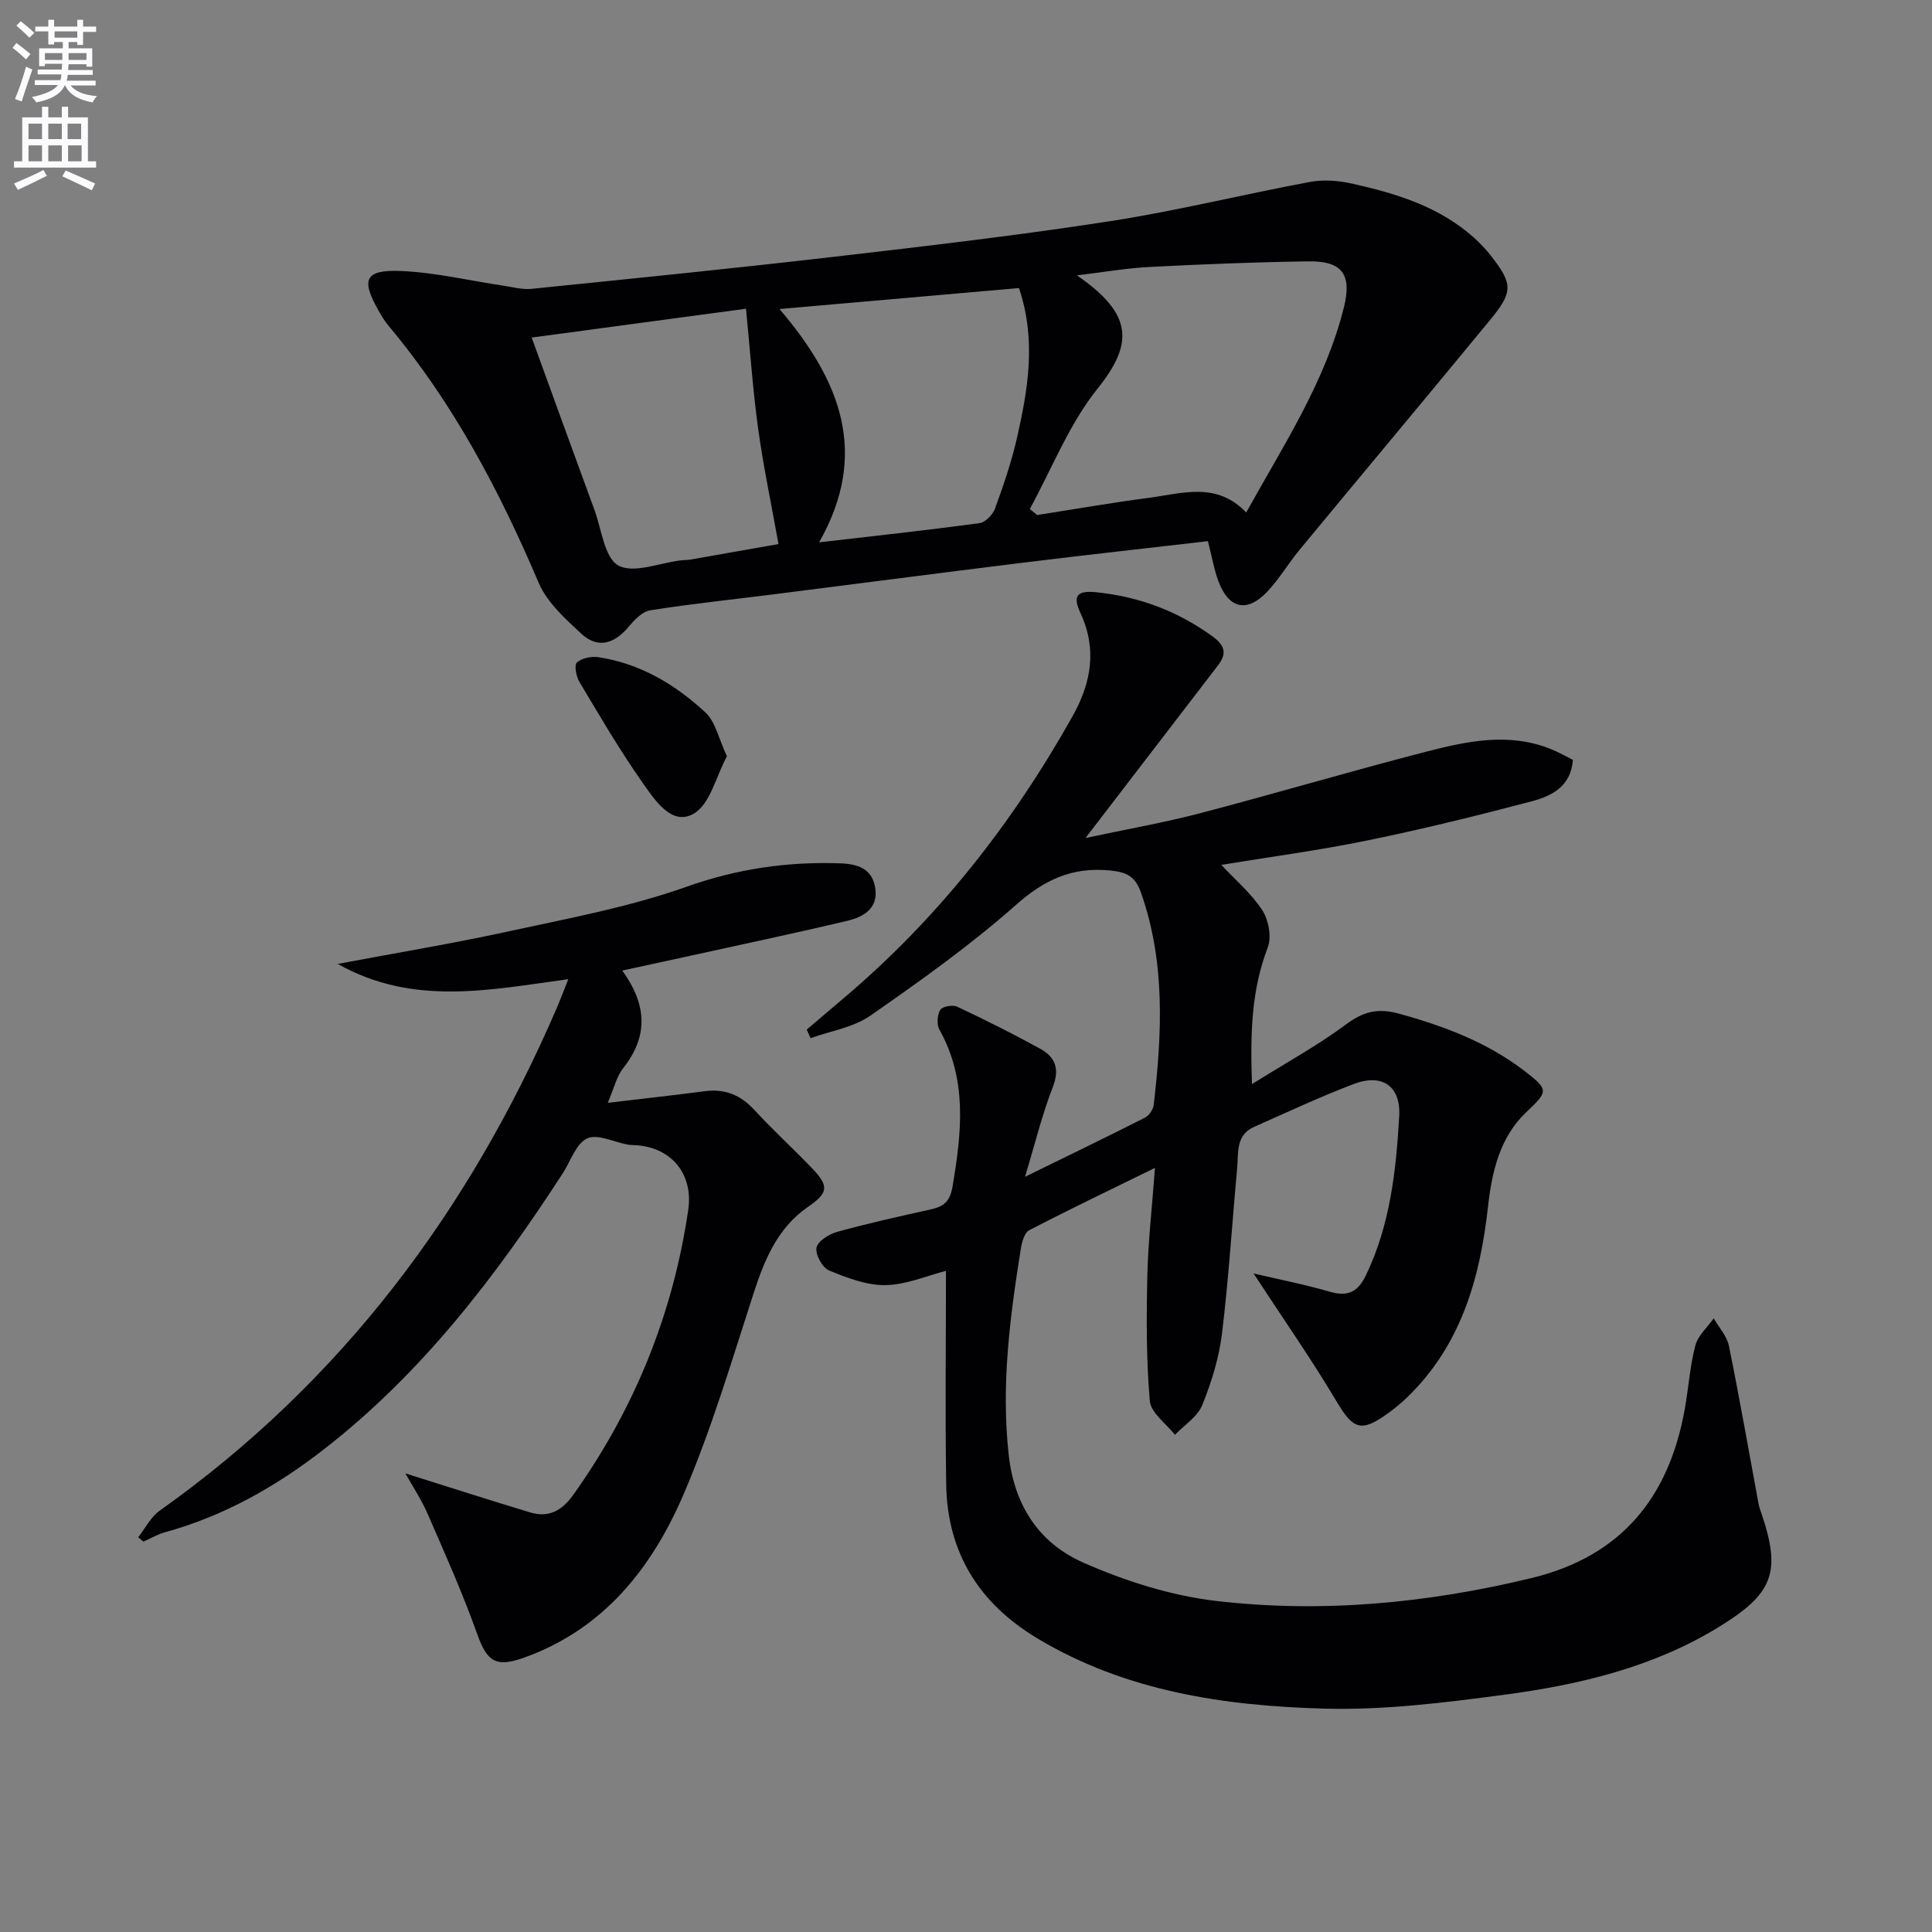
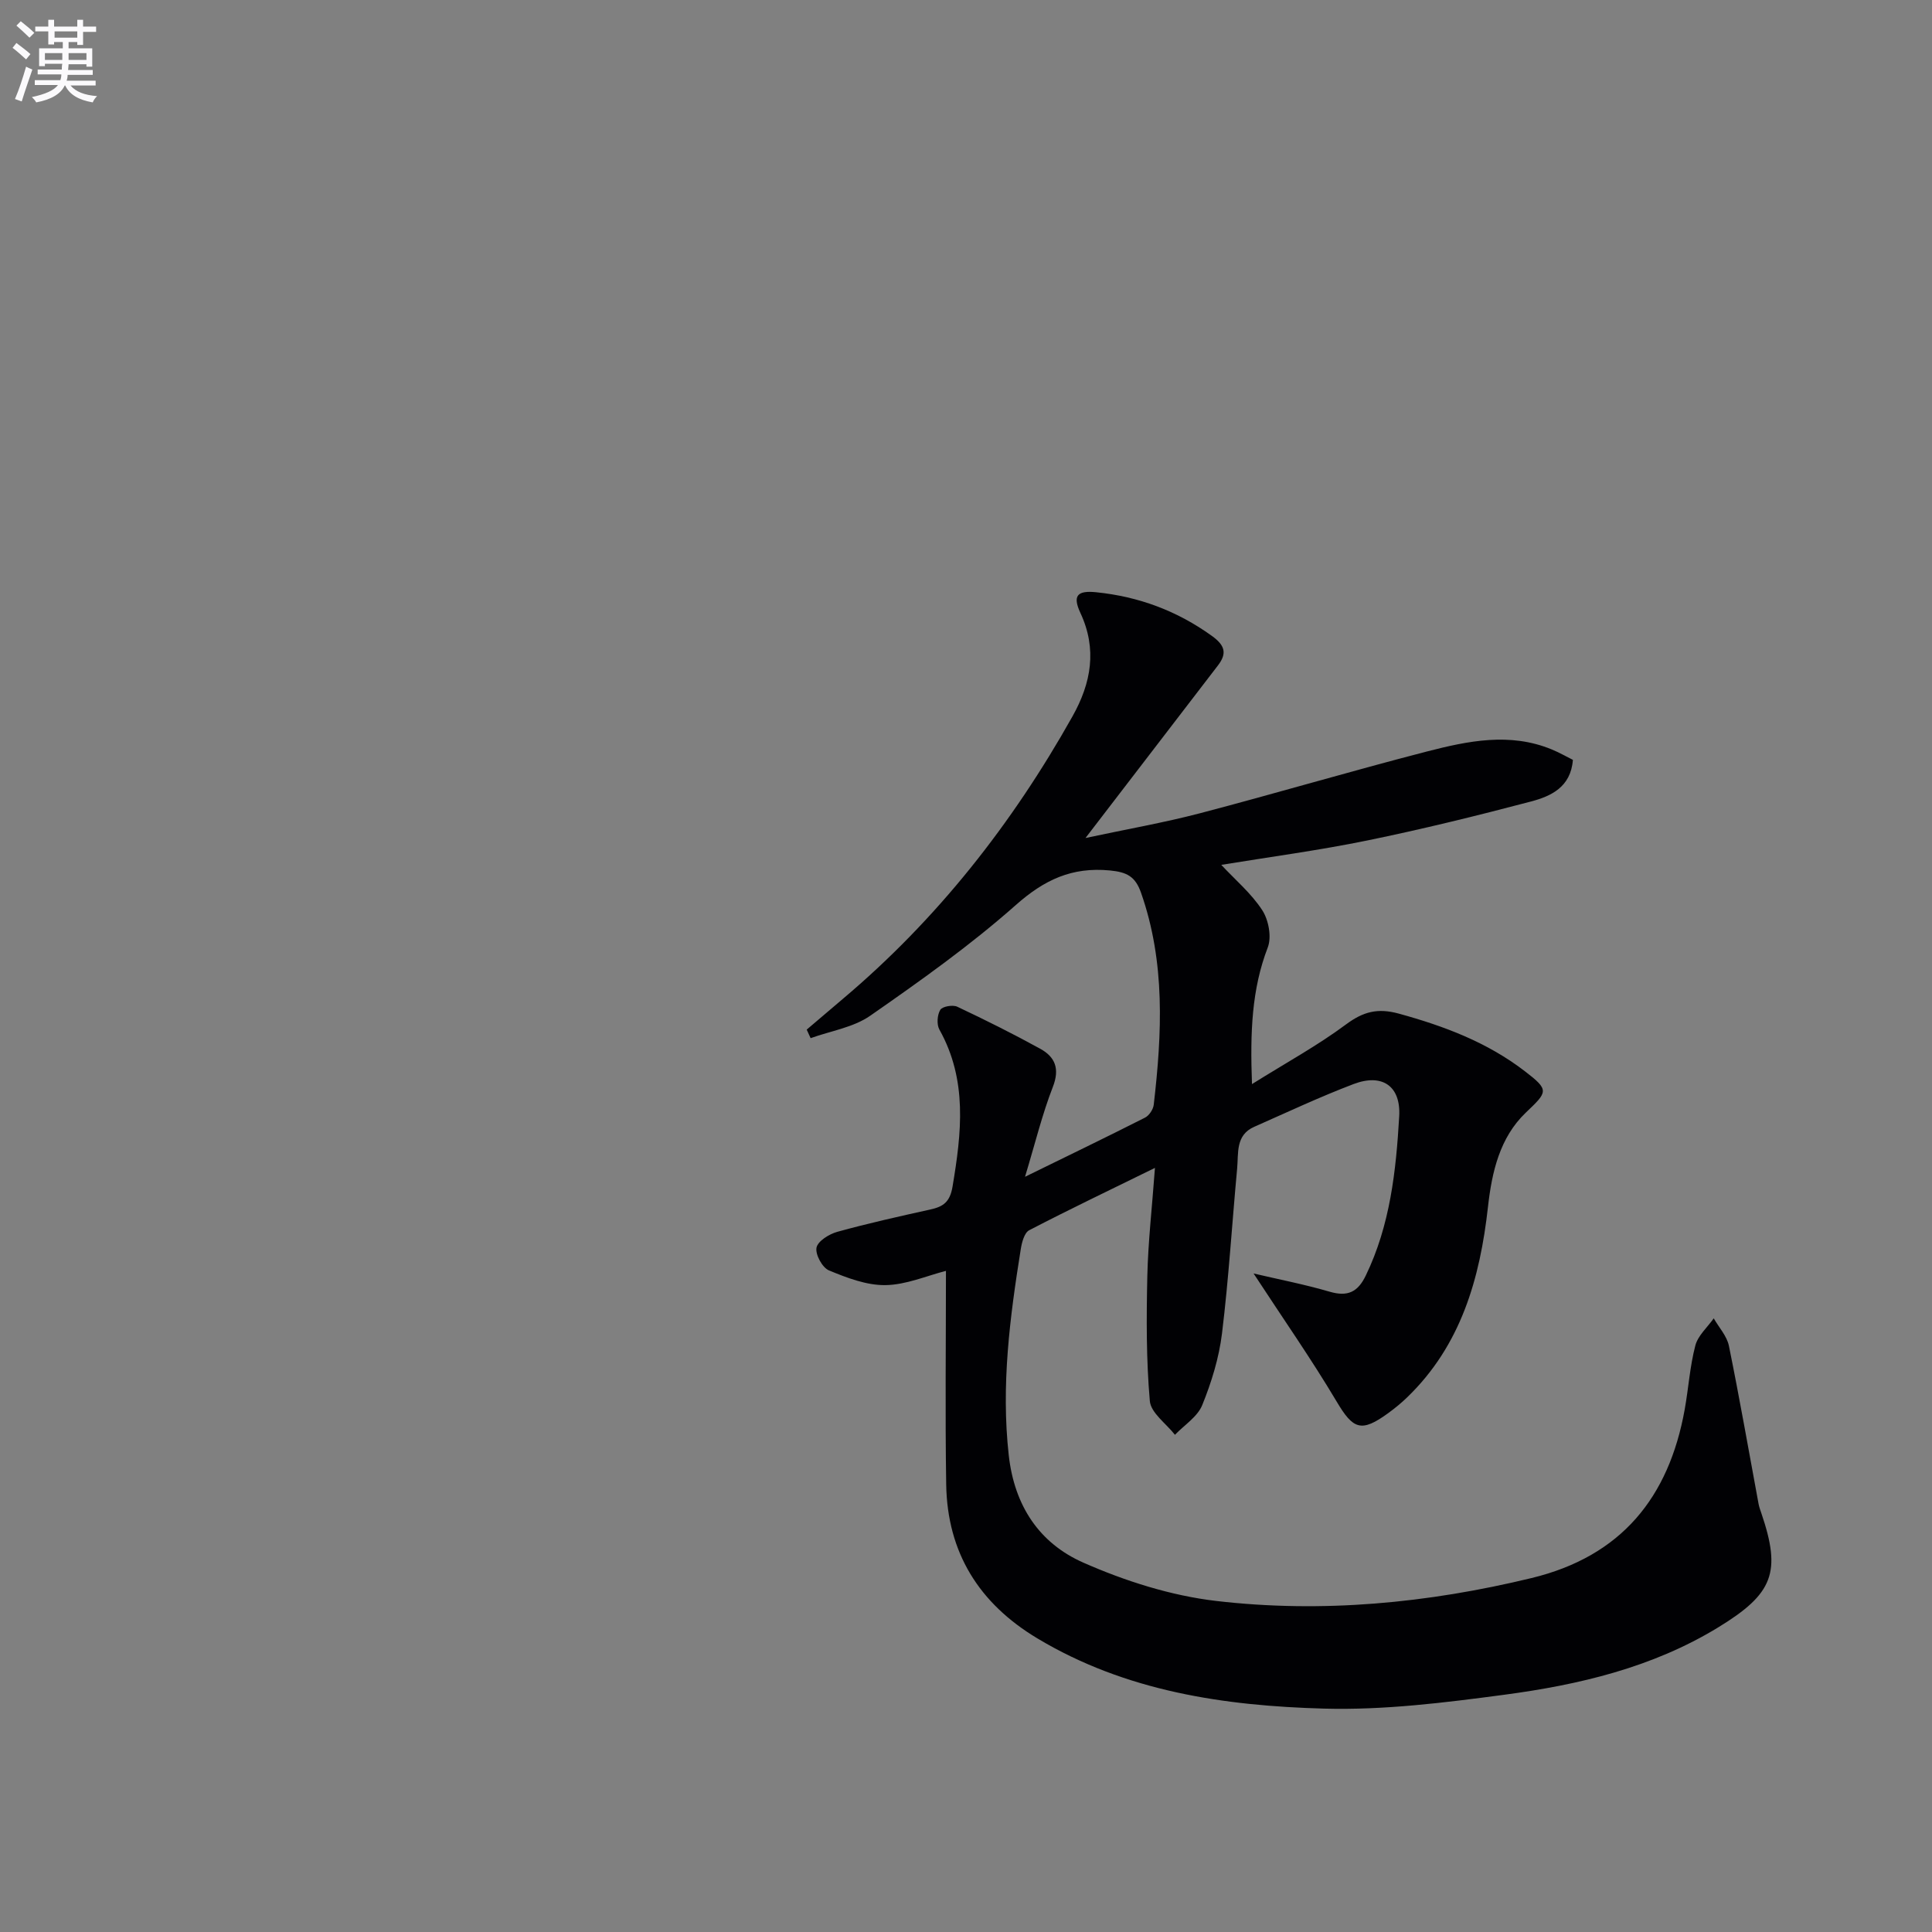
<svg xmlns="http://www.w3.org/2000/svg" enable-background="new 0 0 400 400" viewBox="0 0 400 400">
  <rect x="0" y="0" width="400" height="400" fill="#808080" stroke="none" />
  <path d="m2.6 9.9.8-1c.9.7 1.9 1.4 2.9 2.3l-.9 1.1c-1.1-1-2-1.8-2.8-2.4zm.5 10.6c.9-2.1 1.6-4.3 2.3-6.7.4.2.8.4 1.3.6-.7 2.1-1.5 4.3-2.2 6.6zm.3-15.2.9-.9c1 .8 2 1.6 2.8 2.4l-1 1c-.9-.9-1.8-1.7-2.7-2.5zm12.6-1.2h1.2v1.4h2.7v1.1h-2.7v2.7h-1.2v-.6h-1.8v1.3h4.9v3.8h-1.2v-.5h-3.7c0 .4-.1.9-.1 1.2h5.1v1h-5.2c0 .5-.1.9-.2 1.2h6v1h-5.2c1.1 1.3 2.9 2 5.5 2.2-.4.4-.7.8-.9 1.3-2.9-.5-4.8-1.6-5.7-3.5h-.1c-.8 1.7-2.7 2.9-5.9 3.5-.2-.4-.6-.8-.9-1.1 2.8-.6 4.6-1.4 5.4-2.5h-4.8v-1h5.3c.1-.3.2-.7.2-1.2h-4.9v-1h5c0-.4 0-.8.1-1.2h-3.6v.5h-1.2v-3.7h4.9v-1.3h-1.8v.5h-1.2v-2.7h-2.7v-1h2.7v-1.4h1.2v1.4h4.8zm-6.7 8.3h3.6c0-.4 0-.9 0-1.4h-3.6zm1.9-4.6h4.8v-1.3h-4.7v1.3zm6.7 3.2h-3.7v1.4h3.7z" fill="#fbfafc" />
-   <path d="m8.7 22.1h1.3v2.2h2.8v-2.2h1.3v2.2h4.1v9.1h1.7v1.3h-17v-1.3h1.7v-9.1h4.1zm.3 13.1.7 1.2c-1.8.9-3.8 1.9-6 2.9-.2-.4-.5-.8-.8-1.3 2.3-1 4.4-1.9 6.1-2.8zm-3.1-6.4h2.8v-3.2h-2.8zm0 4.6h2.8v-3.3h-2.8zm4.1-4.6h2.8v-3.2h-2.8zm0 4.6h2.8v-3.3h-2.8zm3.6 1.9c2.1.9 4.1 1.8 6.1 2.7l-.7 1.4c-2.2-1.1-4.2-2-6.1-2.9zm3.2-9.7h-2.8v3.2h2.8zm-2.7 7.8h2.8v-3.3h-2.8z" fill="#fbfafc" />
  <g fill="#010104">
    <path d="m259.54 263.66c5.24 1.23 10.58 2.26 15.77 3.78 3.71 1.08 5.82.07 7.47-3.37 5.04-10.43 6.26-21.67 6.91-32.95.36-6.3-3.54-8.92-9.44-6.68-6.98 2.65-13.75 5.84-20.59 8.86-3.87 1.71-3.23 5.41-3.52 8.6-1.06 11.4-1.75 22.84-3.14 34.19-.62 5.05-2.17 10.09-4.09 14.82-.98 2.42-3.71 4.13-5.65 6.15-1.81-2.32-4.98-4.53-5.2-6.99-.75-8.56-.71-17.22-.52-25.83.16-7.12.98-14.23 1.58-22.44-9.27 4.55-17.73 8.59-26.04 12.91-1 .52-1.52 2.52-1.74 3.91-2.26 14.13-4.1 28.22-2.49 42.66 1.17 10.53 6.37 18.24 15.43 22.24 8.68 3.83 18.14 6.84 27.52 7.94 21.94 2.55 43.76.47 65.28-4.74 18.58-4.5 28.44-16.66 31.72-34.91.79-4.4 1.07-8.92 2.2-13.23.54-2.07 2.5-3.77 3.81-5.63 1.08 1.89 2.72 3.66 3.14 5.68 2.21 10.87 4.12 21.81 6.14 32.72.12.65.35 1.28.57 1.91 4.18 12.27 2.5 16.7-8.94 23.68-13.63 8.32-28.84 11.89-44.35 13.95-12.33 1.64-24.85 3.2-37.23 2.86-20.66-.57-41.03-3.56-59.33-14.52-12.11-7.25-18.69-17.78-18.91-31.9-.23-14.75-.05-29.5-.05-44.21-4.01 1.02-8.25 2.89-12.52 2.95-3.91.06-7.99-1.51-11.71-3.05-1.37-.57-2.85-3.3-2.57-4.71.27-1.35 2.6-2.8 4.29-3.27 6.37-1.76 12.83-3.2 19.29-4.63 2.67-.59 4.04-1.54 4.58-4.72 1.87-11.14 3.14-22.05-2.72-32.53-.59-1.06-.45-3.04.19-4.09.43-.7 2.58-1.08 3.51-.64 5.81 2.74 11.56 5.61 17.19 8.71 3.08 1.7 4.07 4.13 2.6 7.9-2.2 5.65-3.64 11.6-5.76 18.6 8.95-4.38 16.94-8.24 24.85-12.25.85-.43 1.69-1.7 1.8-2.67 1.71-14.77 2.43-29.47-2.63-43.88-1.18-3.37-2.91-4.28-6.44-4.62-7.87-.76-13.59 1.93-19.5 7.17-9.42 8.34-19.77 15.7-30.12 22.9-3.5 2.44-8.2 3.15-12.35 4.65-.27-.59-.54-1.18-.81-1.77 2.47-2.1 4.94-4.22 7.42-6.31 19.58-16.5 35.12-36.29 47.61-58.55 3.87-6.9 5.14-13.9 1.63-21.42-1.68-3.61-.6-4.67 3.29-4.27 8.8.9 16.72 3.84 23.94 9.04 2.69 1.94 3.18 3.59 1.27 6.09-8.87 11.58-17.76 23.15-27.44 35.75 8.46-1.81 16.14-3.15 23.65-5.11 15.72-4.12 31.3-8.74 47.03-12.8 8.5-2.19 17.2-4.01 25.87-.42 1.51.62 2.94 1.44 4.36 2.15-.43 5.67-4.57 7.54-8.71 8.63-11.22 2.96-22.5 5.73-33.86 8.06-10.06 2.06-20.27 3.42-30.23 5.05 2.9 3.11 6.22 5.9 8.48 9.38 1.32 2.02 1.98 5.55 1.15 7.71-3.32 8.64-3.67 17.47-3.27 28.3 7.1-4.44 13.58-7.98 19.46-12.35 3.58-2.66 6.57-3.44 10.94-2.24 9.4 2.58 18.32 5.94 26.1 11.93 5.13 3.94 4.73 4.23.18 8.58-5.37 5.14-7.01 12.24-7.82 19.49-1.65 14.83-5.59 28.72-16.78 39.49-1.19 1.15-2.49 2.21-3.83 3.19-5.67 4.14-7.31 3.39-10.75-2.41-5.25-8.82-11.14-17.24-17.17-26.47z" />
-     <path d="m250.09 112.04c-12.84 1.49-25.38 2.87-37.89 4.41-17.46 2.15-34.9 4.43-52.35 6.64-8.4 1.06-16.84 1.94-25.2 3.26-1.64.26-3.28 1.95-4.46 3.37-2.95 3.55-6.38 4.69-9.86 1.46-3.34-3.1-7.08-6.47-8.8-10.51-8.12-19.07-17.68-37.22-31.06-53.19-.85-1.01-1.53-2.17-2.18-3.32-3.59-6.34-2.7-8.37 4.76-8.05 7.07.3 14.08 1.98 21.12 3.03 1.96.29 3.96.86 5.88.66 20.98-2.13 41.97-4.24 62.92-6.67 18.97-2.2 37.95-4.41 56.82-7.33 13.9-2.15 27.61-5.56 41.46-8.14 2.79-.52 5.91-.27 8.71.36 9.12 2.04 18.03 4.75 25.22 11.2 1.23 1.11 2.4 2.33 3.42 3.63 4.62 5.89 4.73 7.53-.04 13.33-13.1 15.93-26.35 31.74-39.49 47.64-2.33 2.82-4.2 6.04-6.7 8.68-4.19 4.43-7.97 3.56-10.12-2.19-.91-2.47-1.35-5.1-2.16-8.27zm-36.88-6.65c.51.41 1.02.82 1.53 1.24 7.68-1.2 15.34-2.54 23.05-3.55 6.9-.9 14.1-3.43 20.22 3.03 7.76-14 16.41-27.11 20.24-42.51 1.69-6.78-.39-9.59-7.33-9.49-10.97.15-21.94.6-32.9 1.16-4.76.24-9.5 1.08-15.05 1.74 11.73 8.08 11.68 14.18 4.27 23.45-5.89 7.34-9.45 16.55-14.03 24.93zm-58.76-41.47c-15.23 2.05-29.62 3.98-44.37 5.97 4.48 12.33 8.71 24.03 13 35.7 1.48 4.03 2.07 9.91 4.95 11.49 3.17 1.73 8.51-.54 12.91-1.06.66-.08 1.34-.05 1.99-.16 6.57-1.15 13.14-2.31 18.25-3.22-1.52-8.45-3.15-16.16-4.22-23.93-1.1-8.02-1.65-16.11-2.51-24.79zm15.13 48.37c11.28-1.31 22.27-2.5 33.22-3.98 1.21-.16 2.75-1.75 3.21-3.02 1.75-4.82 3.43-9.7 4.56-14.69 2.27-10.04 4.02-20.17.4-30.96-16.33 1.43-32.56 2.85-49.59 4.34 12.68 14.83 18.64 29.97 8.2 48.31z" />
-     <path d="m83.93 305.05c8.87 2.79 17.33 5.51 25.83 8.08 3.81 1.15 6.56-.33 8.9-3.6 12.68-17.78 20.66-37.42 23.83-59.02 1.07-7.27-3.28-12.77-10.53-13.39-.66-.06-1.34-.02-1.99-.14-2.85-.52-6.26-2.28-8.4-1.29-2.3 1.06-3.42 4.69-5.04 7.21-13.83 21.32-29.16 41.37-49.41 57.12-9.92 7.72-20.71 13.85-32.94 17.21-1.55.43-2.99 1.28-4.48 1.94-.36-.3-.73-.59-1.09-.89 1.47-1.86 2.59-4.2 4.45-5.51 37.58-26.65 64.07-62.04 82.2-104.04.77-1.78 1.44-3.6 2.4-6-16.34 2.21-32.13 5.63-47.74-3.16 12.2-2.3 23.71-4.2 35.1-6.68 12.47-2.72 25.16-5.05 37.13-9.3 10.47-3.72 20.81-5.21 31.69-4.85 3.7.12 6.74 1.05 7.37 5.12.66 4.29-2.53 6.02-5.85 6.8-11.13 2.64-22.33 4.99-33.5 7.45-4.16.92-8.33 1.81-13.03 2.83 5.21 7.2 5.35 13.68.19 20.21-1.36 1.72-1.87 4.11-3.19 7.18 7.38-.88 13.76-1.58 20.12-2.41 4.15-.54 7.38.78 10.22 3.87 3.83 4.17 8.03 7.99 11.95 12.08 3.69 3.84 3.27 5.16-.94 8.08-6.16 4.28-8.88 10.79-11.13 17.73-4.55 14.03-8.74 28.25-14.55 41.76-6.51 15.13-16.42 27.76-32.84 33.7-5.93 2.15-7.79 1.01-9.88-4.88-2.99-8.41-6.65-16.59-10.22-24.78-1.3-2.99-3.13-5.75-4.63-8.43z" />
-     <path d="m150.5 156.58c-2.27 4.2-3.49 9.95-6.89 11.89-4.53 2.6-8-2.79-10.46-6.26-4.77-6.75-8.94-13.93-13.19-21.03-.67-1.12-1.11-3.49-.52-4.02 1.02-.91 3-1.32 4.45-1.1 8.66 1.31 15.94 5.66 22.19 11.48 2.06 1.93 2.7 5.36 4.42 9.04z" />
  </g>
</svg>